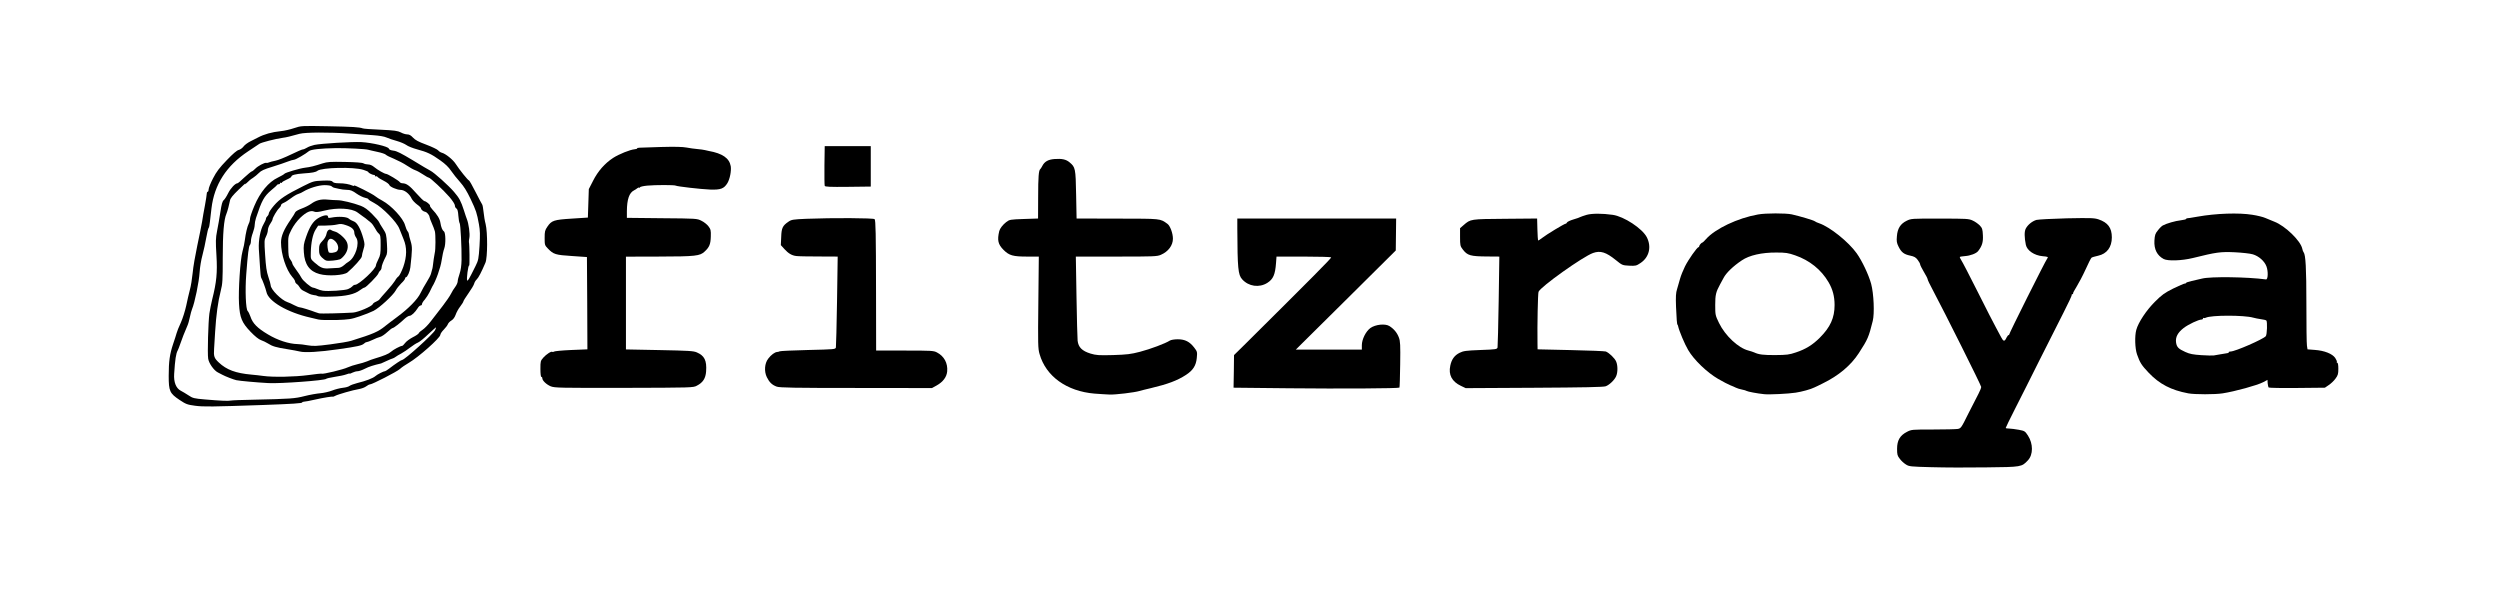
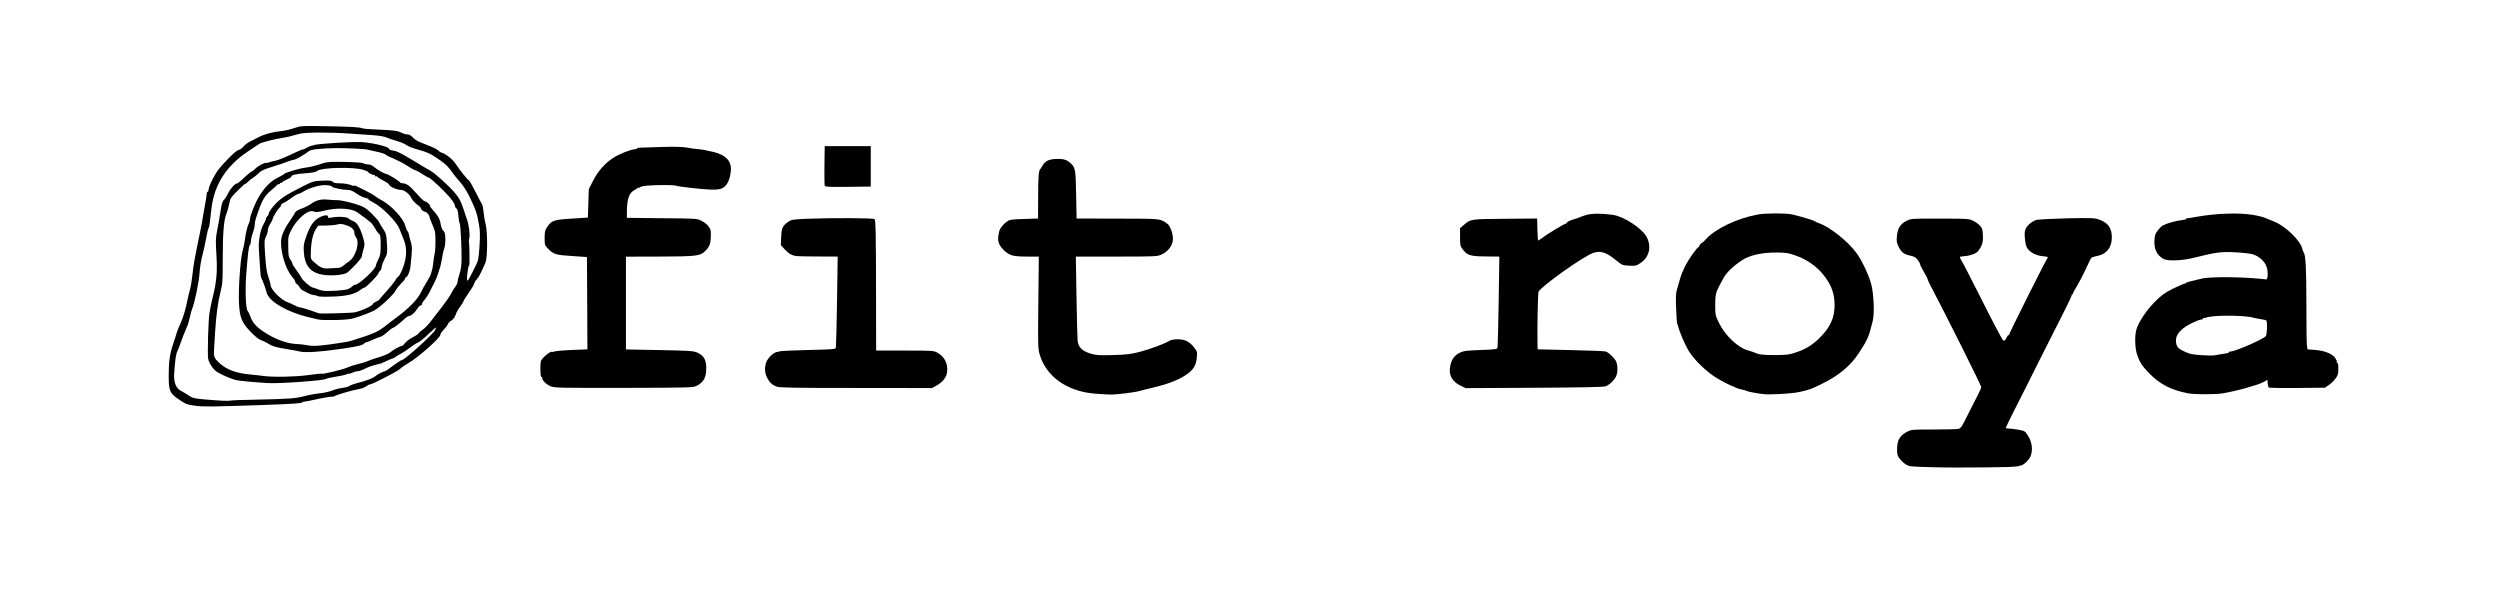
<svg xmlns="http://www.w3.org/2000/svg" version="1.0" width="2660px" height="632px" viewBox="0 0 2660 632" preserveAspectRatio="xMidYMid meet">
  <g fill="#000000">
    <path d="M2055.5 497.1 c-22.6 -0.6 -24.2 -0.7 -27.6 -2.9 -2 -1.2 -5 -3.9 -6.5 -6 -2.6 -3.3 -2.9 -4.5 -2.9 -10.7 0 -9 3.1 -14.2 10.5 -18 4.8 -2.5 5.4 -2.5 27.7 -2.5 12.5 0 24.4 -0.3 26.3 -0.6 3.4 -0.6 3.8 -1.1 11.3 -16.3 4.4 -8.6 9.2 -18.1 10.8 -21.1 1.6 -3 2.9 -6.3 2.9 -7.3 0 -1.6 -38.8 -79.2 -51.6 -103.3 -3 -5.5 -5.4 -10.6 -5.4 -11.3 0 -0.7 -1.8 -4.2 -4 -7.8 -2.2 -3.7 -4 -7.3 -4 -8.1 0 -0.7 -1.2 -2.9 -2.6 -4.7 -2 -2.7 -3.7 -3.6 -7.9 -4.5 -6.7 -1.4 -9.4 -3.5 -12.4 -9.5 -2 -4 -2.3 -5.8 -1.8 -11.1 0.6 -8.3 3.8 -13.3 10.4 -16.5 4.7 -2.3 5.3 -2.4 35.3 -2.3 28.7 0 30.8 0.1 35 2.1 2.5 1.1 5.8 3.5 7.5 5.2 2.6 2.8 3 4 3.3 10.5 0.4 7.3 -0.9 11.4 -5.1 16.8 -2 2.5 -8.2 4.9 -14 5.3 -2.7 0.2 -5.2 0.6 -5.4 0.9 -0.3 0.3 0.4 1.7 1.4 3.3 1.1 1.5 9.1 17 17.8 34.3 8.7 17.3 17.3 34.2 19.2 37.5 1.8 3.3 4.3 7.9 5.5 10.3 2.5 4.8 3.7 4.9 5.8 0.3 0.9 -1.7 1.9 -2.9 2.3 -2.6 0.4 0.3 0.5 0.2 0.3 -0.1 -0.5 -0.6 38.7 -78.8 40.6 -81.2 1.5 -1.8 0.9 -2.1 -4.9 -2.6 -8.8 -0.8 -16.5 -6 -17.8 -12.1 -1.6 -7.9 -1.7 -14.2 -0.1 -17.2 2.1 -4.1 6.9 -8 11.4 -9.3 2 -0.5 16.6 -1.3 32.3 -1.7 25.5 -0.5 29.1 -0.4 33.7 1.1 10 3.4 14.2 9 14.2 19.2 0 10.4 -5.3 17.5 -14.6 19.5 -3.2 0.7 -6.4 1.6 -7 2.1 -0.6 0.4 -3.5 6.1 -6.4 12.6 -2.9 6.4 -7.3 14.7 -9.6 18.4 -2.3 3.6 -4 6.9 -3.7 7.2 0.4 0.3 0.1 0.6 -0.6 0.6 -0.7 0 -1 0.3 -0.7 0.8 0.2 0.4 -3.8 9.1 -9 19.2 -5.2 10.2 -16.7 32.9 -25.5 50.5 -8.8 17.6 -20.4 40.8 -25.9 51.5 -5.4 10.7 -9.9 19.8 -9.9 20.3 -0.1 0.4 1.6 0.7 3.7 0.7 2 0.1 6.6 0.6 10.2 1.3 6.2 1.2 6.6 1.4 9.7 6.1 5.7 8.7 5.7 20.4 0 26.4 -6.7 7.1 -6.7 7.1 -44.3 7.5 -18.7 0.3 -44.7 0.2 -57.9 -0.2z" />
    <path d="M207.5 431.7 c-8.3 -1.1 -9.7 -1.7 -16.5 -6.2 -10.4 -7 -11.5 -9.3 -11.5 -25.5 0 -15.6 1.1 -23.2 4.7 -34 1.6 -4.7 3.3 -9.9 3.7 -11.5 0.4 -1.7 2.4 -6.7 4.5 -11.2 2 -4.4 4.5 -12.5 5.7 -17.9 1.1 -5.5 2.9 -13 3.9 -16.9 1.1 -3.8 2.4 -12 3 -18.1 0.5 -6.1 2.8 -19.1 4.9 -29 2.1 -9.8 4.4 -21.3 5.1 -25.4 0.6 -4.1 2 -12.1 3.1 -17.7 1 -5.6 1.9 -11.1 1.9 -12.2 0 -1.2 0.5 -2.1 1 -2.1 0.6 0 1 -1.2 1 -2.6 0 -1.4 2.1 -6.7 4.7 -11.7 3.7 -7.2 6.8 -11.2 14.6 -19.3 6.5 -6.8 10.8 -10.5 12.8 -10.9 1.6 -0.4 3.8 -2 5 -3.6 1.1 -1.6 4.6 -4.2 7.7 -5.7 3.1 -1.6 6.6 -3.3 7.7 -3.9 6.6 -3.5 14.7 -5.8 24.5 -6.8 3.6 -0.3 9.9 -1.8 14 -3.2 7.5 -2.5 7.5 -2.5 35.5 -2 26.7 0.5 34.1 1 37.5 2.3 0.8 0.4 9.4 1 19 1.4 14.8 0.7 18.1 1.2 21.5 2.9 2.1 1.2 5.2 2.1 6.9 2.1 2 0 3.8 1 6 3.4 2.4 2.6 5.7 4.4 14.1 7.5 6.1 2.3 11.7 5 12.6 6 0.9 1.1 2.7 2.3 4 2.6 4 1 11.8 7.3 14.7 11.8 3.8 6 13.2 17.7 14.2 17.7 0.4 0 3.6 5.5 7 12.3 3.4 6.7 6.6 12.7 7 13.2 0.5 0.6 1.1 4.2 1.5 8 0.4 3.9 1.3 9.7 2.2 12.9 2.2 8.8 2.1 35.8 -0.2 41.1 -4.3 10.1 -7.5 16.2 -9.3 17.8 -1.1 1 -2.3 3 -2.7 4.5 -0.3 1.4 -3.1 6.1 -6.1 10.3 -3 4.2 -5.4 8.1 -5.4 8.7 0 0.5 -1.5 2.9 -3.4 5.4 -1.9 2.4 -4 6.3 -4.8 8.7 -1 2.7 -2.5 4.9 -4.5 6.1 -1.7 1 -3.4 2.8 -3.8 4 -0.4 1.1 -2.3 3.7 -4.3 5.7 -2 2 -3.7 4.5 -3.7 5.6 -0.3 3.4 -23.3 23.8 -33.6 29.8 -3.5 2 -7.7 4.9 -9.4 6.5 -3 2.8 -29.5 16.4 -31.9 16.4 -0.7 0 -2.5 0.9 -3.9 2 -1.5 1.2 -5 2.5 -7.9 3 -6.3 1 -22.2 5.6 -25.2 7.2 -1.1 0.6 -2.2 1 -2.4 0.9 -0.4 -0.5 -9.4 0.9 -19.2 3.1 -5.2 1.2 -10.5 2.2 -11.7 2.2 -1.1 0.1 -1.9 0.4 -1.7 0.7 0.6 1 -10.8 1.7 -41.6 2.8 -55.2 1.9 -63.3 2 -72.5 0.8z m61.5 -6.4 c40.6 -0.9 44.6 -1.2 55.2 -3.9 5.5 -1.4 13 -2.7 16.7 -3 3.6 -0.3 9.3 -1.6 12.6 -2.9 3.3 -1.3 8.4 -2.6 11.4 -2.9 3 -0.3 6.1 -1.2 7 -2 0.9 -0.7 4.5 -2.1 8.1 -3 9.2 -2.2 16.9 -5.2 19.4 -7.4 2 -1.8 8.6 -5.2 10.2 -5.2 0.4 0 2.3 -1.2 4.3 -2.7 6.2 -4.8 13 -9.3 13.9 -9.3 2.7 0 33.2 -27.6 35.1 -31.7 0.6 -1.3 1.1 -2.7 1.1 -3 0 -0.3 -3.6 2.9 -8.1 7.1 -4.4 4.3 -9.5 8.4 -11.2 9.1 -1.8 0.7 -5.5 3.1 -8.2 5.2 -2.8 2.2 -7 5 -9.5 6.4 -2.5 1.3 -5.2 2.9 -6.2 3.7 -0.9 0.7 -2.2 1.4 -3 1.6 -0.7 0.1 -3.5 1.3 -6.3 2.6 -2.7 1.3 -5.4 2.5 -6 2.7 -8.2 1.9 -12.9 3.4 -17.2 5.6 -2.9 1.5 -6.4 2.7 -7.8 2.7 -1.4 0 -3.9 0.7 -5.5 1.5 -1.7 0.9 -3 1.3 -3 1 0 -0.3 -1.7 0.1 -3.7 0.9 -2.1 0.8 -7.6 1.9 -12.3 2.6 -4.7 0.7 -8.7 1.7 -9 2.1 -1.2 1.7 -48.8 5.2 -61.5 4.5 -12.6 -0.7 -30.4 -2.3 -34.1 -3.1 -3 -0.7 -11.4 -3.9 -14.9 -5.8 -1.1 -0.6 -3.2 -1.7 -4.8 -2.5 -4.1 -2.1 -9.5 -9.7 -10.2 -14.6 -0.9 -5.5 0.1 -39.2 1.3 -48.1 0.6 -3.8 1.9 -10.6 3 -15 4.6 -18.3 5.6 -28.3 4.5 -46.7 -0.9 -15.1 -0.9 -18.1 0.7 -26.2 1 -5 2.6 -14 3.5 -20.1 1.2 -8 2.1 -11.4 3.5 -12.5 1 -0.8 3.2 -4.2 4.8 -7.5 2.6 -5.3 7.6 -10.5 9.9 -10.5 0.5 0 3.8 -2.8 7.3 -6.2 3.6 -3.3 7.1 -6.2 7.8 -6.4 0.7 -0.1 2.4 -1.4 3.6 -2.7 2.8 -3 10.3 -7 11.9 -6.4 0.7 0.2 2 0 2.9 -0.5 1 -0.4 4 -1.3 6.8 -1.8 2.8 -0.5 10.2 -3.5 16.4 -6.5 6.2 -3 11.9 -5.5 12.7 -5.5 0.8 0 2.8 -0.8 4.4 -1.8 1.7 -1.1 5.3 -2.4 8 -3 6.8 -1.5 40.2 -3.5 50 -3 11.2 0.6 28.7 4.7 29.2 6.9 0.3 1.1 1.9 1.8 4.9 2.2 3.4 0.3 8.4 2.9 20.4 10.1 8.8 5.4 17.2 10.4 18.9 11.2 3.9 1.9 19.5 15.9 25.2 22.6 5.6 6.5 7.3 9.7 10.5 19.6 1.4 4.3 2.7 8.4 3.1 9.2 2 4.9 3.5 15.9 2.7 20 -0.4 1.9 -0.6 4 -0.5 4.5 0.7 2.4 0.9 25.7 0.3 25 -1 -0.9 -3.1 14.8 -2.1 15.9 0.7 0.8 1.7 -0.9 8.9 -15.4 3 -6 3.3 -7.6 4.2 -21.3 0.7 -12 0.6 -16.4 -0.6 -23 -2.3 -12.5 -2.9 -14.3 -8.9 -27 -4 -8.4 -7.2 -13.5 -11.2 -18 -3.1 -3.4 -7.4 -8.8 -9.5 -11.9 -2.6 -3.9 -6.2 -7.4 -11.6 -11.2 -9.7 -6.9 -13.9 -8.8 -24.6 -11.7 -4.5 -1.2 -9.8 -3.3 -11.6 -4.7 -1.9 -1.3 -6.4 -3.2 -10 -4.2 -3.7 -1 -8.5 -2.6 -10.7 -3.6 -2.6 -1.2 -7.8 -2.1 -15 -2.6 -6 -0.4 -17.3 -1.1 -25 -1.7 -21.4 -1.5 -46.9 -1.4 -52.9 0.3 -9.7 2.7 -14.1 3.8 -17.6 4.2 -8.3 1.2 -22.7 4.9 -25 6.4 -1.4 1 -6.8 4.6 -12 8 -23.2 15.4 -36 35.4 -39 60.7 -0.6 4.9 -1.3 11.4 -1.7 14.6 -0.3 3.2 -0.9 6 -1.3 6.2 -0.4 0.3 -1.6 4.9 -2.5 10.2 -0.9 5.4 -2.8 13.9 -4.1 18.8 -1.4 5 -2.7 13.1 -3 18 -0.6 10.4 -5.2 32.6 -8.1 39.5 -0.6 1.4 -1.6 5.2 -2.3 8.5 -0.7 3.3 -1.8 7.4 -2.6 9 -2.3 5.1 -6.5 15.8 -7.9 20.2 -0.8 2.3 -1.8 5 -2.4 6.1 -1.9 3.5 -2.8 9.5 -3.8 25 -0.6 8.8 2 15.3 7 17.9 1.8 0.9 5.4 3.1 8.2 4.9 4.6 3.1 5.9 3.4 17.5 4.4 16.3 1.4 25 1.8 27.5 1.2 1.1 -0.3 11.7 -0.7 23.5 -0.9z m59 -26.2 c7.4 -1.1 13.8 -1.7 14.2 -1.5 1.3 0.8 23.2 -4.5 27.7 -6.7 2.4 -1.1 7.1 -2.6 10.5 -3.4 3.3 -0.7 7.9 -2.1 10.1 -3 2.2 -1 6 -2.4 8.5 -3.1 9.5 -2.8 14.6 -4.9 17 -7.1 2.5 -2.3 10.1 -6.3 11.9 -6.3 0.5 0 1.9 -1.4 3.1 -3 1.2 -1.7 4.9 -4.4 8.1 -6.1 3.3 -1.6 6.2 -3.6 6.5 -4.4 0.3 -0.8 2.1 -2.4 4 -3.6 1.9 -1.2 6 -5.3 9 -9.3 3 -3.9 8.5 -11 12.3 -15.9 3.7 -4.8 7.7 -10.6 8.9 -13 1.1 -2.3 3.2 -5.7 4.7 -7.6 1.4 -1.9 2.5 -4.5 2.5 -5.8 0 -1.3 0.9 -4.9 2 -8 1.3 -3.9 2 -8.8 2.1 -14.8 0.2 -13.4 -1.1 -37.7 -2 -39 -0.5 -0.5 -1.1 -4.1 -1.4 -7.9 -0.3 -4.9 -1 -7.2 -2.1 -7.8 -0.9 -0.5 -1.6 -1.9 -1.6 -3.2 0 -1.3 -2.4 -5 -5.7 -8.9 -6.5 -7.5 -20.6 -20.7 -22.1 -20.7 -0.6 0 -3.3 -1.5 -6.1 -3.4 -2.8 -1.9 -6.5 -3.9 -8.3 -4.5 -1.8 -0.6 -5.9 -2.9 -9 -5 -3.2 -2.2 -9.3 -5.3 -13.5 -7.1 -4.3 -1.7 -8.2 -3.7 -8.8 -4.4 -0.5 -0.7 -4.6 -2.1 -9 -3 -4.4 -0.9 -8.7 -2 -9.5 -2.2 -2.5 -0.9 -22.8 -1.9 -34.5 -1.8 -16.5 0.3 -26.7 1.4 -28.8 3.2 -3.3 2.9 -14.2 9.2 -16 9.2 -1 0 -3.9 0.9 -6.5 1.9 -2.6 1.1 -9.9 3.5 -16.2 5.5 -9 2.7 -12.2 4.2 -14.5 6.6 -1.7 1.7 -4.5 4.1 -6.4 5.3 -1.9 1.1 -4.8 3.5 -6.4 5.2 -1.6 1.6 -2.4 2.1 -1.6 1 0.7 -1.1 -2.6 1.8 -7.3 6.4 -6.2 6 -8.8 9.2 -9.1 11.5 -0.7 3.9 -2.7 11.5 -3.8 14.1 -2.7 6.2 -3.9 20.8 -3.9 46.7 0 24.1 -0.2 27.8 -2.1 35.1 -3 11.7 -4.9 25.9 -6 43.7 -0.5 8.5 -1 16.6 -1.1 18 -0.6 8.2 0.1 10.1 5 14.7 8.3 7.8 18 11.4 34.7 12.9 3.9 0.3 9.5 1 12.5 1.4 10.7 1.5 34 1 48 -0.9z" />
    <path d="M319 374 c-1.9 -0.5 -8 -1.6 -13.5 -2.5 -11.6 -1.8 -15.7 -3 -20.5 -6.1 -1.9 -1.2 -5.2 -2.8 -7.3 -3.5 -2.5 -0.9 -6.4 -4 -11.2 -9 -9.2 -9.6 -11.4 -15 -12.2 -29.7 -0.8 -14.4 1.3 -46.9 3.7 -55.7 1.1 -3.8 2.2 -9.2 2.5 -12 0.9 -7.3 2.6 -14.4 4.1 -17.4 0.8 -1.4 1.4 -3.9 1.4 -5.4 0 -1.5 2.1 -7.7 4.6 -13.6 6 -14.4 15.2 -25.5 25 -30.1 3.5 -1.7 6.6 -3.5 6.9 -4 0.8 -1.3 16.4 -5.9 22.2 -6.6 5.3 -0.6 9.8 -1.7 18.6 -4.6 5.1 -1.6 8.3 -1.8 23.5 -1.5 11.2 0.2 18.5 0.7 19.9 1.5 1.2 0.7 3.5 1.2 5.2 1.2 1.9 0 4.3 1.1 6.3 2.8 3.6 3 10.9 7.2 12.6 7.2 1.6 0 13.6 7.2 14.5 8.7 0.4 0.7 1.8 1.3 3 1.3 4.2 0.1 7.5 2.5 14.8 10.8 4 4.5 7.8 8.2 8.5 8.2 1.6 0 6.5 4 5.9 4.9 -0.2 0.4 0.8 2.1 2.3 3.7 5.4 5.7 8.2 10.3 8.8 14.5 0.7 4.7 2.1 8 3.7 9.1 1.9 1.2 2.1 13.5 0.4 18.1 -0.9 2.3 -2.1 8 -2.8 12.7 -1 7.5 -6.2 22.1 -10 28 -0.5 0.8 -1.8 3.5 -2.9 5.9 -1.2 2.4 -3.4 5.9 -5 7.8 -1.7 1.8 -3 4 -3 4.8 0 0.8 -0.6 1.5 -1.4 1.5 -0.7 0 -2.2 1.2 -3.1 2.8 -2.9 4.6 -6.8 8.2 -8.7 8.2 -1 0 -3.3 1.4 -5.1 3 -5.1 4.9 -11.8 10 -12.9 10 -0.6 0 -3.2 2 -5.9 4.5 -2.6 2.4 -6 4.7 -7.6 5 -1.5 0.4 -5.1 1.7 -7.8 3.1 -2.8 1.3 -5.6 2.4 -6.3 2.4 -0.8 0 -2 0.7 -2.8 1.5 -2.2 2.1 -6.8 3.2 -27.5 6.1 -20.1 2.9 -35.4 3.8 -40.9 2.4z m55 -11.5 c23.1 -7.2 28.5 -9.5 36 -15.7 1.9 -1.6 7.6 -5.8 12.5 -9.5 12 -8.8 21.8 -18.8 24.9 -25.4 1.4 -3 4.4 -8.3 6.6 -11.8 2.2 -3.5 4.3 -7.5 4.6 -9 0.3 -1.4 0.8 -3.3 1.1 -4.1 0.3 -0.8 0.6 -2.2 0.7 -3 0.4 -4 1.8 -13.7 2.2 -15 0.9 -2.7 1 -19.5 0.1 -22.9 -0.5 -1.9 -2 -5.8 -3.3 -8.7 -1.3 -2.9 -2.4 -5.9 -2.4 -6.6 -0.1 -1.9 -2.8 -5.1 -4.5 -5.4 -2.1 -0.3 -4.5 -2.3 -4.6 -3.8 0 -0.6 -1.9 -2.5 -4.2 -4.1 -2.3 -1.7 -4.8 -4.4 -5.6 -6 -2.5 -5.4 -7.7 -9.5 -12.1 -9.5 -3.6 0 -11.3 -3.3 -11.7 -5.1 -0.3 -1 -2.9 -3 -5.9 -4.5 -2.9 -1.4 -5.8 -3.2 -6.5 -4 -0.6 -0.8 -1.5 -1.1 -2 -0.8 -0.5 0.3 -0.9 0 -0.9 -0.5 0 -0.6 -0.3 -1 -0.7 -0.9 -1.3 0.2 -6.3 -2.1 -6.3 -3 0 -0.5 -2.4 -1.6 -5.4 -2.5 -10.2 -3.3 -44.3 -2.5 -48.8 1 -1.9 1.5 -5.4 2.2 -14.7 2.8 -8.7 0.6 -13.1 1.8 -13.1 3.4 0 0.6 -2.2 2 -5 3.2 -2.7 1.2 -5 2.6 -5 3.1 0 0.5 -0.4 0.6 -1 0.3 -0.5 -0.3 -1 -0.1 -1 0.4 0 0.6 -0.6 1.1 -1.4 1.1 -0.8 0 -1.6 0.3 -1.8 0.8 -0.1 0.4 -2.9 2.9 -6.1 5.5 -7.8 6.7 -10.1 10.8 -16.3 29.6 -0.8 2.4 -1.4 5.8 -1.4 7.5 0 1.7 -0.9 5.5 -2 8.4 -1.1 2.9 -2 6.7 -2 8.5 0 1.8 -0.5 3.8 -1.1 4.4 -1.2 1.2 -2.2 8.9 -3.9 31.3 -1.3 16.8 -0.5 37.3 1.6 39 0.7 0.7 2 3.3 2.9 5.9 2.3 7.1 7.3 12.2 18.6 18.9 10.3 6.2 22.2 10.1 31.5 10.3 2.2 0 7 0.6 10.8 1.3 6.1 1 9.2 0.9 24 -1 9.4 -1.2 19.6 -2.9 22.6 -3.9z" />
    <path d="M338.5 339.9 c-2.2 -0.5 -5.8 -1.4 -8 -1.9 -24.6 -5.5 -45 -17.4 -47 -27.3 -0.7 -3.3 -4.4 -13.4 -5.6 -15.2 -0.4 -0.5 -1 -5.9 -1.3 -12 -0.4 -6 -0.9 -14.4 -1.2 -18.6 -0.5 -9.2 1.6 -20.6 5.1 -26.5 1.4 -2.4 2.5 -4.9 2.5 -5.7 0 -0.8 0.7 -2 1.5 -2.7 0.8 -0.7 1.5 -2.1 1.5 -3 0 -1 2.5 -4.8 5.5 -8.3 6.1 -7.1 12.6 -11.4 31 -20.6 10.6 -5.3 11.3 -5.5 20.5 -5.9 7.9 -0.3 9.8 -0.1 10.9 1.2 0.9 1.1 3 1.6 7 1.6 5.4 0 10.6 0.9 14.5 2.6 1.1 0.4 1.7 0.4 1.4 -0.2 -0.9 -1.4 20.1 9.2 22.5 11.4 1.2 1 4.6 3.2 7.5 4.7 9.6 5.2 22.2 18.7 24.2 26.2 0.7 2.6 1.9 5.5 2.7 6.4 0.7 0.8 1.3 2.2 1.3 3 0 0.8 0.9 4.2 1.9 7.5 1.9 6.2 1.8 8.9 -0.3 27.9 -0.5 4.4 -3.2 10.5 -4.7 10.5 -0.5 0 -0.9 0.6 -0.9 1.3 0 0.7 -1.8 3.1 -4.1 5.2 -2.2 2.2 -4.9 5.6 -5.9 7.6 -2.6 4.9 -17.3 18.5 -23.5 21.6 -2.7 1.4 -9.5 4.1 -14.9 5.9 -9.1 3.1 -11.3 3.4 -25 3.9 -8.5 0.2 -16.9 0 -19.1 -0.6z m37 -7.3 c5.6 -0.4 20.2 -6.6 21.1 -9 0.3 -0.8 1.9 -2 3.5 -2.6 1.6 -0.7 3.3 -1.8 3.7 -2.5 0.4 -0.7 3.9 -4.7 7.7 -8.9 3.9 -4.3 7.8 -9.2 8.8 -10.9 0.9 -1.8 2.6 -3.9 3.8 -4.7 1.1 -0.9 3.3 -5.4 5 -10 3.9 -11.2 4 -20.8 0.3 -29.5 -1.4 -3.3 -3.4 -8.3 -4.5 -11.2 -2.7 -7.1 -18 -22.7 -26.6 -27.2 -3.5 -1.8 -6.3 -3.6 -6.3 -4.1 0 -0.5 -1.6 -1.2 -3.7 -1.6 -2 -0.4 -6.1 -2.4 -9.1 -4.5 -4.4 -3.1 -6.4 -3.9 -10.1 -3.9 -2.5 0 -6.4 -0.5 -8.6 -1.1 -2.2 -0.5 -4.6 -1.1 -5.3 -1.2 -0.7 -0.2 -1.8 -0.9 -2.4 -1.5 -0.7 -0.7 -3.9 -1.2 -7.4 -1.2 -6.3 0 -16.5 3.1 -22.9 7 -1.6 1 -4.1 2.1 -5.5 2.5 -1.4 0.4 -4.8 2.4 -7.5 4.5 -2.8 2.1 -6.2 4.3 -7.8 4.9 -1.5 0.6 -2.7 1.7 -2.7 2.4 0 0.8 -0.9 2.2 -2 3.2 -2.2 2 -7 10.1 -7 11.9 0 0.6 -1.1 2.8 -2.5 4.8 -1.4 2 -2.5 5.1 -2.5 6.7 0 1.7 -0.9 4.7 -2 6.8 -1.8 3.6 -1.9 4.8 -0.9 19.6 0.8 12.3 1.5 17.6 3.4 23.2 1.4 4.1 2.5 8.1 2.5 9 0 4.5 11.4 15.9 17.9 18 1.4 0.4 4.5 1.8 6.9 3.1 2.5 1.3 5.2 2.4 6.1 2.4 1.4 0 11.5 3.1 16.6 5.1 1.1 0.4 2.9 1 4 1.3 1.8 0.5 24.4 -0.1 36 -0.8z" />
    <path d="M338 315 c-0.8 -0.5 -2.6 -1 -4 -1 -1.4 -0.1 -4.1 -0.9 -6 -2 -1.9 -1 -4.5 -2.3 -5.7 -2.9 -1.2 -0.6 -2.7 -2 -3.4 -3.3 -0.7 -1.3 -2 -2.9 -3.1 -3.6 -1 -0.7 -1.8 -1.9 -1.8 -2.7 0 -0.8 -1.3 -3 -3 -4.8 -6.6 -7.6 -12 -24.1 -12 -36.8 0 -6.7 3 -13.7 10.4 -24.4 2.3 -3.3 4.5 -6.8 4.8 -7.7 0.4 -0.9 3.4 -2.7 6.8 -3.9 3.4 -1.2 7.9 -3.5 10 -5 5.3 -3.9 10.6 -5.2 17.6 -4.5 3.2 0.3 7.8 0.6 10.1 0.6 4.7 -0.1 17 2.9 25.2 6 3.9 1.5 7.4 4 12.1 8.8 3.7 3.7 7 7.5 7.3 8.5 0.4 1 2.3 4.3 4.3 7.2 3.3 5.1 3.5 6 4.1 15.8 0.5 8.3 0.3 11 -1 13.3 -2.8 5.3 -4.7 10.2 -4.7 12.2 0 1.1 -0.7 2.5 -1.5 3.2 -0.8 0.6 -1.7 2 -2 3.1 -0.8 2.3 -13.1 14.9 -14.7 14.9 -0.6 0 -2.7 1.2 -4.7 2.7 -5.7 4.4 -14.8 6.5 -30.1 6.9 -8.2 0.3 -14.1 0.1 -15 -0.6z m32.3 -7.4 c1.8 -0.7 3.8 -2 4.6 -2.9 0.7 -1 2.1 -1.7 3 -1.7 4 0 22.1 -16.9 22.1 -20.6 0 -0.8 1.1 -3.7 2.5 -6.4 2.2 -4.3 2.5 -6.2 2.5 -15.3 0 -9.3 -0.2 -10.6 -2.1 -12.3 -1.2 -1 -3 -3.7 -4.1 -5.9 -1.1 -2.1 -3.1 -4.8 -4.4 -5.8 -1.3 -1 -3 -2.4 -3.7 -3 -0.7 -0.7 -2.7 -2.2 -4.5 -3.4 -1.7 -1.3 -4.4 -3.2 -5.9 -4.3 -6.2 -4.5 -21.5 -5.3 -35.2 -1.9 -6.3 1.6 -8.9 1.8 -10.7 1.1 -3.7 -1.7 -8.4 0.3 -14.8 6.4 -3.7 3.6 -7.2 8.3 -9.5 12.8 -3.5 7 -3.6 7.3 -3.4 18 0.1 9.3 0.4 11.3 2.2 13.7 1.2 1.5 2.1 3.4 2.1 4.1 0 0.8 1.9 3.8 4.1 6.8 2.3 3 4.8 6.9 5.6 8.5 1.5 3.1 10.2 10.5 12.3 10.5 0.7 0 2.6 0.7 4.3 1.4 1.8 0.8 4.6 1.7 6.2 1.9 5.5 0.9 23.5 -0.3 26.8 -1.7z" />
-     <path d="M340 291.6 c-10.6 -2.8 -15.9 -10.2 -16.7 -23.1 -0.5 -7.1 -0.2 -9 2.4 -16.5 3.8 -10.9 7.3 -16.3 12.4 -19.6 5.4 -3.4 10.9 -4.4 10.9 -1.9 0 1.5 0.6 1.6 3.8 1 7.3 -1.4 16.1 -0.9 18.3 1.1 1.1 1 3.5 2.3 5.2 2.9 3.7 1.2 7.4 7.8 10.3 18.3 1.6 5.9 1.6 6.6 0.1 11.6 -0.9 2.9 -1.7 6.2 -1.7 7.4 0 1.8 -8.5 11.3 -15.2 17 -3.8 3.2 -20.8 4.3 -29.8 1.8z m20.1 -6.6 c1.4 0 3.9 -1.1 5.5 -2.5 1.6 -1.5 4 -3.3 5.4 -4.1 7.2 -4.5 12 -19.8 8 -25.5 -1.1 -1.5 -2 -3.8 -2 -5.2 0 -3.5 -2.7 -6.1 -8.8 -8.1 -4.4 -1.5 -6 -1.6 -9.7 -0.7 -2.4 0.6 -7.9 1.1 -12.2 1.1 l-7.8 0.1 -2.7 4.2 c-3 4.8 -4.9 13.9 -5.1 24.3 -0.2 7 -0.2 7 3.7 10.5 6.8 6 9.3 7 16.6 6.4 3.6 -0.3 7.7 -0.5 9.1 -0.5z" />
-     <path d="M347.4 277.3 c-1.2 -0.2 -3.4 -1.8 -5 -3.4 -2.5 -2.6 -2.9 -3.8 -2.9 -8.4 0 -4.8 0.4 -5.8 3.6 -9.2 2.3 -2.3 3.9 -5.2 4.3 -7.5 0.7 -3.7 3 -5.5 5 -4 0.6 0.5 2.4 1.2 4 1.6 3.5 0.9 9.3 5.7 11.9 9.8 2.7 4.4 2.2 9.8 -1.3 14.7 -1.7 2.3 -4.1 4.6 -5.3 5 -2.9 1.1 -11.7 2 -14.3 1.4z m11.1 -10 c2.6 -2.6 1.3 -8.2 -2.7 -11.4 -3.6 -3 -6.2 -2.3 -7.3 1.9 -0.5 2.1 0.2 8.7 1.2 10.5 0.8 1.4 7.2 0.7 8.8 -1z" />
+     <path d="M340 291.6 c-10.6 -2.8 -15.9 -10.2 -16.7 -23.1 -0.5 -7.1 -0.2 -9 2.4 -16.5 3.8 -10.9 7.3 -16.3 12.4 -19.6 5.4 -3.4 10.9 -4.4 10.9 -1.9 0 1.5 0.6 1.6 3.8 1 7.3 -1.4 16.1 -0.9 18.3 1.1 1.1 1 3.5 2.3 5.2 2.9 3.7 1.2 7.4 7.8 10.3 18.3 1.6 5.9 1.6 6.6 0.1 11.6 -0.9 2.9 -1.7 6.2 -1.7 7.4 0 1.8 -8.5 11.3 -15.2 17 -3.8 3.2 -20.8 4.3 -29.8 1.8z m20.1 -6.6 c1.4 0 3.9 -1.1 5.5 -2.5 1.6 -1.5 4 -3.3 5.4 -4.1 7.2 -4.5 12 -19.8 8 -25.5 -1.1 -1.5 -2 -3.8 -2 -5.2 0 -3.5 -2.7 -6.1 -8.8 -8.1 -4.4 -1.5 -6 -1.6 -9.7 -0.7 -2.4 0.6 -7.9 1.1 -12.2 1.1 l-7.8 0.1 -2.7 4.2 c-3 4.8 -4.9 13.9 -5.1 24.3 -0.2 7 -0.2 7 3.7 10.5 6.8 6 9.3 7 16.6 6.4 3.6 -0.3 7.7 -0.5 9.1 -0.5" />
    <path d="M1164.5 418.8 c-29.5 -2.5 -51.7 -18.4 -58.4 -42.1 -1.7 -5.7 -1.8 -10.3 -1.3 -55 l0.5 -48.7 -12.3 0 c-15.2 0 -19.2 -1.1 -25.2 -7.1 -5.9 -5.9 -6.9 -10.3 -4.6 -20 0.7 -2.8 3.7 -6.7 7.4 -9.6 3.6 -2.7 4.2 -2.8 18.8 -3.3 l15.1 -0.5 0.1 -23 c0 -21.4 0.6 -28.2 2.2 -29.5 0.4 -0.3 1.4 -1.8 2.2 -3.4 2.4 -4.7 6.3 -6.9 13 -7.4 8 -0.6 12.3 0.4 16 3.5 6.2 5.2 6.5 6.3 7 34.3 l0.5 25.5 43.5 0.1 c47.1 0.1 45.1 -0.2 53.2 5.6 2.8 2 5.8 10 5.8 15.7 0 7.2 -4.9 13.8 -12.8 17.2 -4 1.8 -7.5 1.9 -47.4 1.9 l-43.1 0 0.7 42.3 c0.4 23.2 0.9 44.5 1.2 47.2 0.8 7 4.7 10.9 13.7 13.7 6.1 1.8 8.6 2 24 1.6 15 -0.5 18.7 -0.9 28.7 -3.5 11.1 -2.9 27.1 -8.9 31.7 -11.9 1.3 -0.8 4.8 -1.4 8.5 -1.4 7.7 0 12.7 2.6 17.5 8.9 3.2 4.2 3.3 4.5 2.7 11 -0.8 8.1 -4 13.1 -11.5 18 -9.2 6 -19.3 9.8 -37.4 14.1 -4.9 1.1 -10.3 2.5 -12 3 -5.3 1.6 -25.8 4.1 -32 3.8 -3.3 -0.1 -10.5 -0.6 -16 -1z" />
    <path d="M1877 419.4 c-7.1 -0.7 -17.5 -2.7 -18.5 -3.4 -0.5 -0.4 -2.8 -1.1 -5 -1.5 -2.2 -0.4 -5.1 -1.3 -6.5 -2 -1.4 -0.7 -4.1 -1.9 -6 -2.6 -1.9 -0.7 -7.8 -3.8 -13 -6.8 -11.7 -6.8 -25.7 -20.2 -31.8 -30.7 -3.6 -6 -9.7 -20.5 -10.7 -25.4 -0.2 -0.8 -0.4 -1.5 -0.6 -1.5 -0.6 0 -1.1 -6.5 -1.6 -18.9 -0.4 -10.9 -0.2 -15.1 1.1 -19 0.8 -2.8 2.3 -7.8 3.2 -11.1 0.9 -3.3 3.3 -9.1 5.2 -13 3.5 -7.1 12.9 -20.5 14.4 -20.5 0.4 0 0.8 -0.5 0.8 -1.1 0 -1.1 2.5 -3.9 3.5 -3.9 0.3 0 2 -1.6 3.7 -3.6 9.6 -10.9 33.7 -22.4 55.3 -26.2 8 -1.5 29.7 -1.5 36 -0.1 8.8 2 23 6.2 24.4 7.3 0.7 0.6 2.9 1.6 4.8 2.2 11.4 3.9 31.2 19.8 39.8 31.9 5.8 8.1 12.8 23 15.4 32.5 2.8 10.5 3.7 31.5 1.7 39.5 -4.3 17.2 -5.2 19.4 -14.8 34.2 -8.5 13.1 -21.5 24 -38.3 32.2 -3.8 1.9 -7.8 3.9 -8.9 4.3 -3.9 2 -13.4 4.6 -20.1 5.6 -7.7 1.2 -28 2.2 -33.5 1.6z m33.8 -44.4 c10.6 -3.5 17.9 -8.1 25.5 -15.7 11.2 -11.2 15.7 -21.1 15.7 -34.8 0 -9.1 -2 -16.7 -6.4 -24.2 -7.8 -13.4 -20.2 -23.3 -35.5 -28.6 -7.5 -2.6 -10 -3 -20.1 -3 -15.4 -0.1 -28.8 2.9 -36.8 8.4 -9 6 -16.6 13.3 -19.3 18.6 -1.4 2.6 -3.1 5.7 -3.7 6.8 -4.5 8.3 -5.2 11.2 -5.2 22 0 10.6 0.1 11 4 19.1 6.6 13.6 20.6 26.7 31.4 29.4 2.3 0.6 5 1.5 6.1 2 4.9 2.3 9.9 2.9 22.6 2.8 12.1 -0.1 14.6 -0.4 21.7 -2.8z" />
    <path d="M2328.2 418.5 c-18.1 -3.4 -30.5 -9.8 -42 -21.9 -7.6 -8 -9.3 -10.7 -12.4 -19.5 -2.2 -6.4 -2.6 -19.5 -0.8 -26.1 2.1 -7.9 10.9 -21.1 19.9 -30 7.3 -7.3 10.2 -9.4 19.4 -14 6 -2.9 11.5 -5.3 12.3 -5.3 0.8 0 1.4 -0.3 1.4 -0.7 0 -0.4 2.6 -1.3 5.8 -2 3.1 -0.7 8.2 -1.9 11.2 -2.6 9.1 -2.3 48 -1.8 68 0.9 2.2 0.3 2.5 -8.6 0.5 -13.9 -2.1 -5.6 -8.1 -10.9 -14.5 -12.8 -2.9 -0.9 -11.5 -1.8 -19.3 -2.2 -15.2 -0.7 -19.8 0 -44.4 6.1 -11.8 2.9 -26.6 3.4 -31.1 1.1 -7 -3.7 -10.4 -10.3 -9.9 -19.5 0.4 -6 0.8 -7.5 3.7 -11 1.7 -2.3 4.1 -4.6 5.2 -5.2 4 -2.2 13.5 -4.9 19.1 -5.5 3.1 -0.4 5.7 -1 5.7 -1.4 0 -0.4 0.6 -0.7 1.3 -0.8 1.1 0 2.8 -0.3 11 -1.7 19.6 -3.5 43.9 -4.3 58.1 -2 5.4 0.8 11.7 2.4 13.9 3.4 2.3 1 6.7 2.8 9.7 4 11.6 4.5 27.8 20.3 29.6 28.6 0.3 1.7 1 3.5 1.5 4 2.1 2.7 2.9 16.7 2.9 54.7 0 22.4 0.2 42.5 0.6 44.6 l0.6 3.9 7.7 0.6 c10.2 0.7 18.8 4.1 21.8 8.6 1.2 1.8 2 3.7 1.7 4.2 -0.3 0.5 0 0.9 0.5 0.9 0.7 0 1.1 2.5 1.1 6.3 0 5.5 -0.4 7 -3 10.5 -1.6 2.3 -4.9 5.4 -7.2 6.9 l-4.1 2.8 -29.5 0.3 c-16.2 0.2 -29.9 -0.1 -30.3 -0.5 -0.4 -0.4 -0.9 -2.4 -1.1 -4.5 l-0.2 -3.6 -4.7 2.5 c-6.4 3.3 -29.6 9.7 -42.9 11.8 -8.2 1.3 -29.8 1.3 -36.8 0z m34.8 -41.6 c3 -0.5 6.3 -1.1 7.2 -1.2 0.9 -0.1 1.4 -0.5 1.2 -0.9 -0.3 -0.4 0.6 -0.8 2 -0.8 4.8 0 34.7 -13.1 37.4 -16.3 1.4 -1.6 1.8 -15.5 0.6 -16.7 -0.5 -0.4 -3.1 -1.1 -5.9 -1.4 -2.7 -0.4 -6.3 -1.1 -8 -1.6 -9.7 -2.8 -45.2 -2.8 -50.6 0.1 -0.9 0.4 -1.9 0.5 -2.3 0.2 -0.3 -0.3 -0.6 -0.1 -0.6 0.5 0 0.7 -0.7 1.2 -1.5 1.2 -3.2 0 -14 5.1 -19.1 9 -6.3 4.9 -8.8 9.7 -8.1 15.2 0.7 5.1 2.5 7 9.9 10.3 4.8 2.2 8.2 2.8 17.2 3.4 6.1 0.4 12 0.5 13.1 0.3 1.1 -0.2 4.5 -0.8 7.5 -1.3z" />
-     <path d="M1369.5 413.1 l-57 -0.6 0.3 -17.3 0.2 -17.4 12.3 -12.1 c70.6 -70.1 91.5 -91.1 91.1 -91.9 -0.3 -0.4 -13.5 -0.8 -29.3 -0.8 l-28.9 0 -0.5 6.8 c-0.9 12.4 -3 17.2 -9.3 21.2 -8.6 5.4 -19.9 3.8 -26.7 -3.8 -4.4 -4.8 -5 -11.6 -5.2 -54.2 l0 -10.5 84.5 0 84.5 0 -0.2 17 -0.2 17 -53.2 52.8 -53.2 52.7 35.2 0 35.1 0 0 -4.7 c0 -6.2 4.2 -14.7 9.1 -18.3 5.4 -3.8 15.7 -4.9 20.2 -2.1 4.8 3 8.2 7.1 10.1 12.2 1.5 3.9 1.7 7.9 1.4 28.6 -0.2 13.3 -0.5 24.4 -0.8 24.7 -1 0.9 -60.7 1.3 -119.5 0.7z" />
    <path d="M586.1 411.1 c-4.6 -1.9 -9.1 -6.1 -9.1 -8.7 0 -0.8 -0.4 -1.4 -1 -1.4 -0.6 0 -1 -3.5 -1 -8.5 0 -8 0.1 -8.6 3.1 -12 3.3 -3.7 8.6 -7.1 9.7 -6.1 0.3 0.3 1 0.2 1.6 -0.3 0.6 -0.5 8.9 -1.3 18.4 -1.7 l17.2 -0.7 -0.2 -49.1 -0.3 -49.1 -16 -1.1 c-17.5 -1.1 -19.6 -1.8 -25.5 -7.9 -3.4 -3.5 -3.5 -3.9 -3.5 -11.3 0 -6.9 0.3 -8.2 2.9 -12 4.5 -6.6 6.8 -7.4 26.1 -8.6 l17 -1.1 0.5 -15.2 0.5 -15.1 4.5 -8.8 c5.2 -10.3 12.4 -18.5 21.4 -24.4 6.4 -4.1 18.1 -8.8 23 -9.2 1.4 -0.1 2.6 -0.5 2.6 -0.9 0 -0.8 -1.2 -0.7 25.5 -1.5 14.4 -0.4 23 -0.2 27 0.6 3.3 0.6 8.5 1.4 11.5 1.6 3 0.3 6.6 0.7 8 1.1 1.4 0.3 3.2 0.7 4 0.9 14.7 2.6 22 7.7 23.5 16.2 0.8 5 -0.9 13.6 -3.5 18 -3.7 6 -7.2 7.3 -18.5 6.9 -10 -0.4 -35.1 -3.3 -36.6 -4.2 -1.3 -0.8 -21.6 -0.8 -30.1 0 -4.3 0.4 -7.8 1.2 -7.8 1.8 0 0.6 -0.3 0.7 -0.7 0.4 -0.3 -0.4 -1.3 -0.1 -2.1 0.5 -0.8 0.7 -2.3 1.7 -3.5 2.3 -5.2 2.6 -7.6 9.4 -7.7 22.2 l0 7.1 37.3 0.4 c36.7 0.3 37.3 0.3 42 2.7 2.6 1.2 6 3.9 7.5 5.9 2.4 3.2 2.7 4.3 2.5 10.8 -0.2 8.1 -1.5 11.4 -6.5 16 -5 4.8 -9.6 5.3 -48.7 5.4 l-35.1 0.1 0 49.3 0 49.4 35.8 0.7 c30.9 0.6 36.2 0.9 39.7 2.5 8.1 3.5 10.6 8.7 9.8 20.1 -0.5 7.5 -3.4 12 -9.9 15.3 -3.8 2.1 -5.2 2.1 -77.4 2.3 -68 0.1 -73.8 0 -77.9 -1.6z" />
    <path d="M826.5 411.4 c-5 -1.8 -7.9 -4.6 -10.6 -10.1 -3 -6.2 -2.4 -14.7 1.5 -19.7 3 -4 6.9 -6.9 9.5 -7.1 0.9 0 2.1 -0.4 2.7 -0.7 0.5 -0.4 14.1 -1 30.1 -1.4 28.5 -0.7 29.2 -0.7 29.7 -2.8 0.2 -1.2 0.8 -23.4 1.2 -49.3 l0.7 -47.3 -20.4 -0.1 c-11.2 0 -21.9 -0.2 -23.7 -0.5 -4.8 -0.6 -8.3 -2.7 -12.6 -7.4 l-3.8 -4.2 0.4 -8.7 c0.3 -9.5 1.5 -12 7.7 -16.2 3.1 -2.2 4.9 -2.5 19 -3.1 27.7 -1.1 71.9 -0.9 72.7 0.4 1.1 1.8 1.4 13.3 1.5 78.6 l0.1 61.2 30.5 0 c28.2 0 30.7 0.1 34.2 2 7.6 3.9 11.7 11.4 10.9 20.2 -0.6 6.1 -4.5 11.2 -11.3 15 l-4.9 2.7 -80.6 -0.1 c-66.6 0 -81.2 -0.3 -84.5 -1.4z" />
    <path d="M1554.5 410.6 c-9.7 -4.6 -13.5 -11.8 -11.4 -21.5 1.4 -6.8 4.5 -11 9.9 -13.7 4 -2 6.6 -2.4 22.2 -3 16.9 -0.6 17.7 -0.8 18.2 -2.8 0.2 -1.2 0.8 -23.4 1.2 -49.3 l0.7 -47.3 -12.4 -0.1 c-18.5 -0.1 -21.6 -1 -26.6 -7.6 -2.6 -3.4 -2.8 -4.3 -2.8 -13.1 l0 -9.4 3.8 -3.3 c7.5 -6.5 7.1 -6.4 44.3 -6.7 l33.9 -0.3 0.3 11.5 c0.2 6.3 0.5 11.6 0.7 11.8 0.2 0.3 2.2 -0.9 4.3 -2.6 4.4 -3.5 23.7 -15.2 25.1 -15.2 0.5 0 1.1 -0.6 1.4 -1.3 0.3 -0.7 3.4 -2.2 6.8 -3.2 3.5 -1 6.9 -2.2 7.4 -2.6 0.6 -0.3 3.6 -1.4 6.7 -2.3 5.7 -1.6 16.7 -1.6 27.8 0 11.9 1.7 31.4 14.5 36.2 23.8 5.2 10.2 2.6 21.2 -6.6 27.4 -4.6 3.1 -5.3 3.2 -12.2 2.9 -7.2 -0.4 -7.4 -0.5 -14.2 -6 -10.4 -8.4 -16.4 -10.3 -24.2 -7.5 -10.6 3.7 -56 36 -58 41.3 -0.7 1.9 -1.4 35.2 -1.1 54.6 l0.1 6.6 35.2 0.8 c19.4 0.4 36.2 1.1 37.4 1.5 3.5 1.4 9.6 7.2 11 10.7 1.8 4.2 1.8 11.5 0 15.6 -1.7 4 -7.1 9.2 -11.1 10.7 -2.1 0.9 -24.2 1.3 -76 1.6 l-73 0.4 -5 -2.4z" />
    <path d="M877.5 197.7 c-0.3 -0.7 -0.4 -10.5 -0.3 -21.7 l0.3 -20.5 24.5 0 24.5 0 0 21.5 0 21.5 -24.3 0.3 c-19.1 0.2 -24.4 0 -24.7 -1.1z" />
  </g>
</svg>